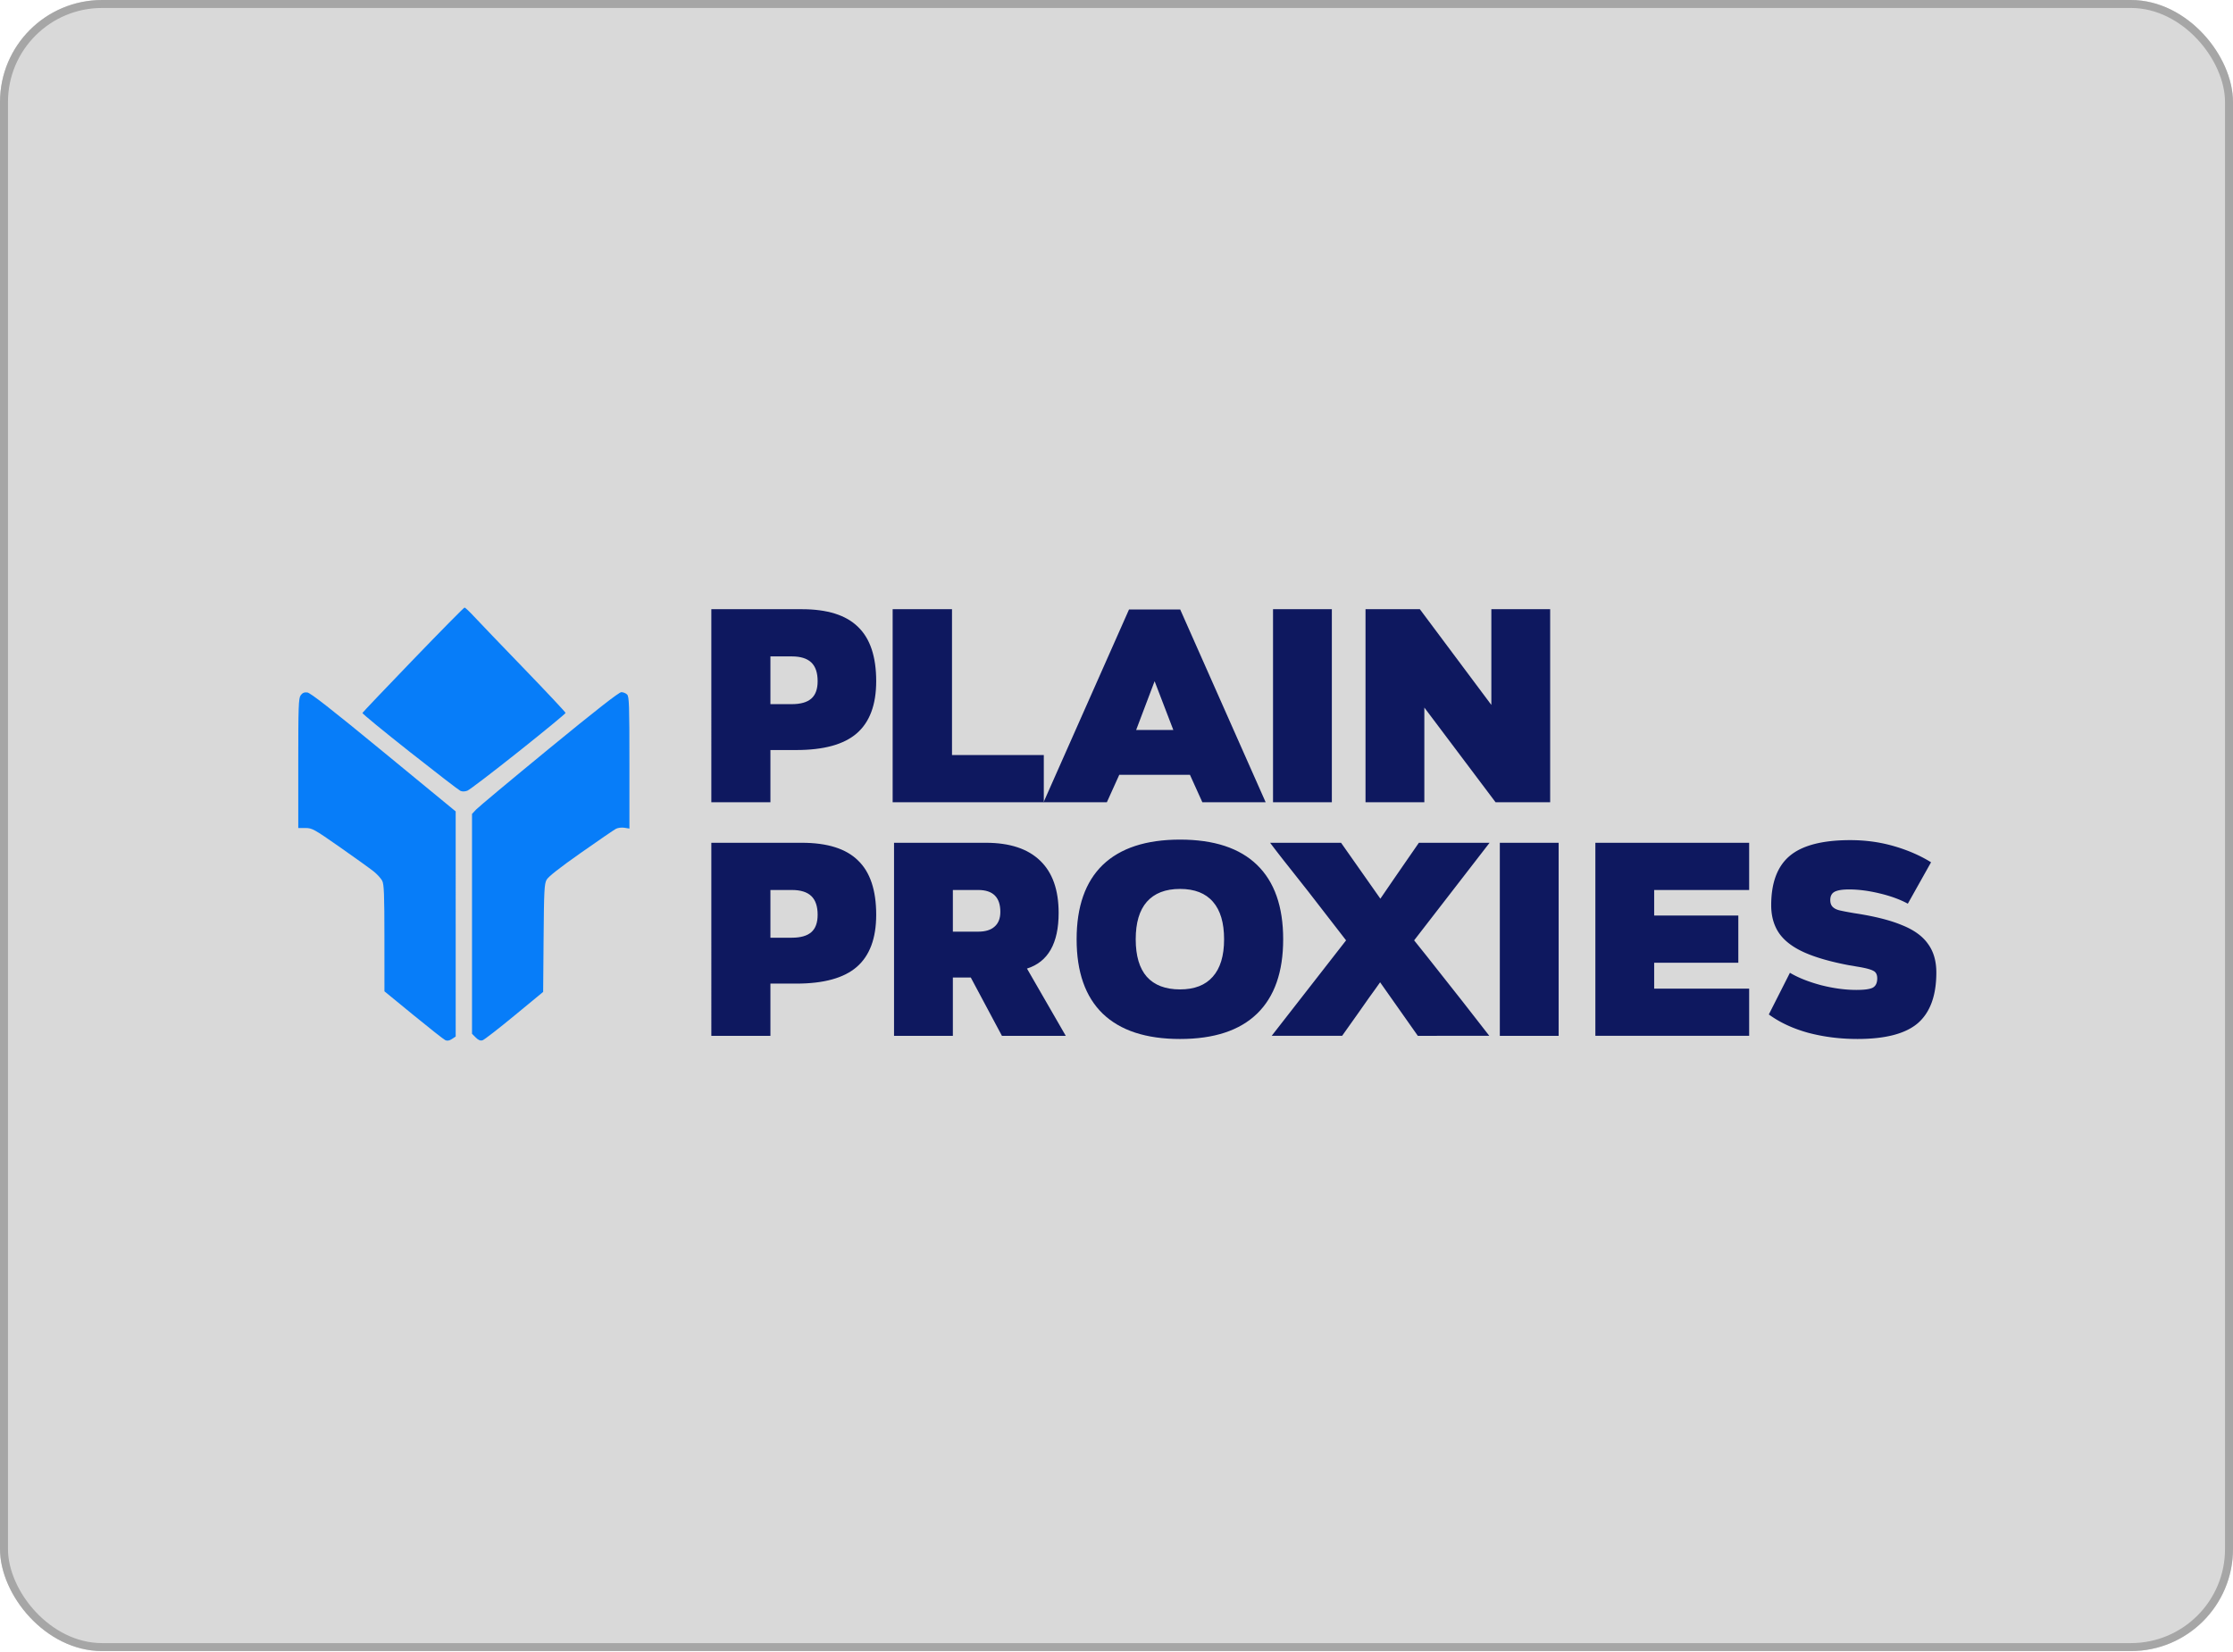
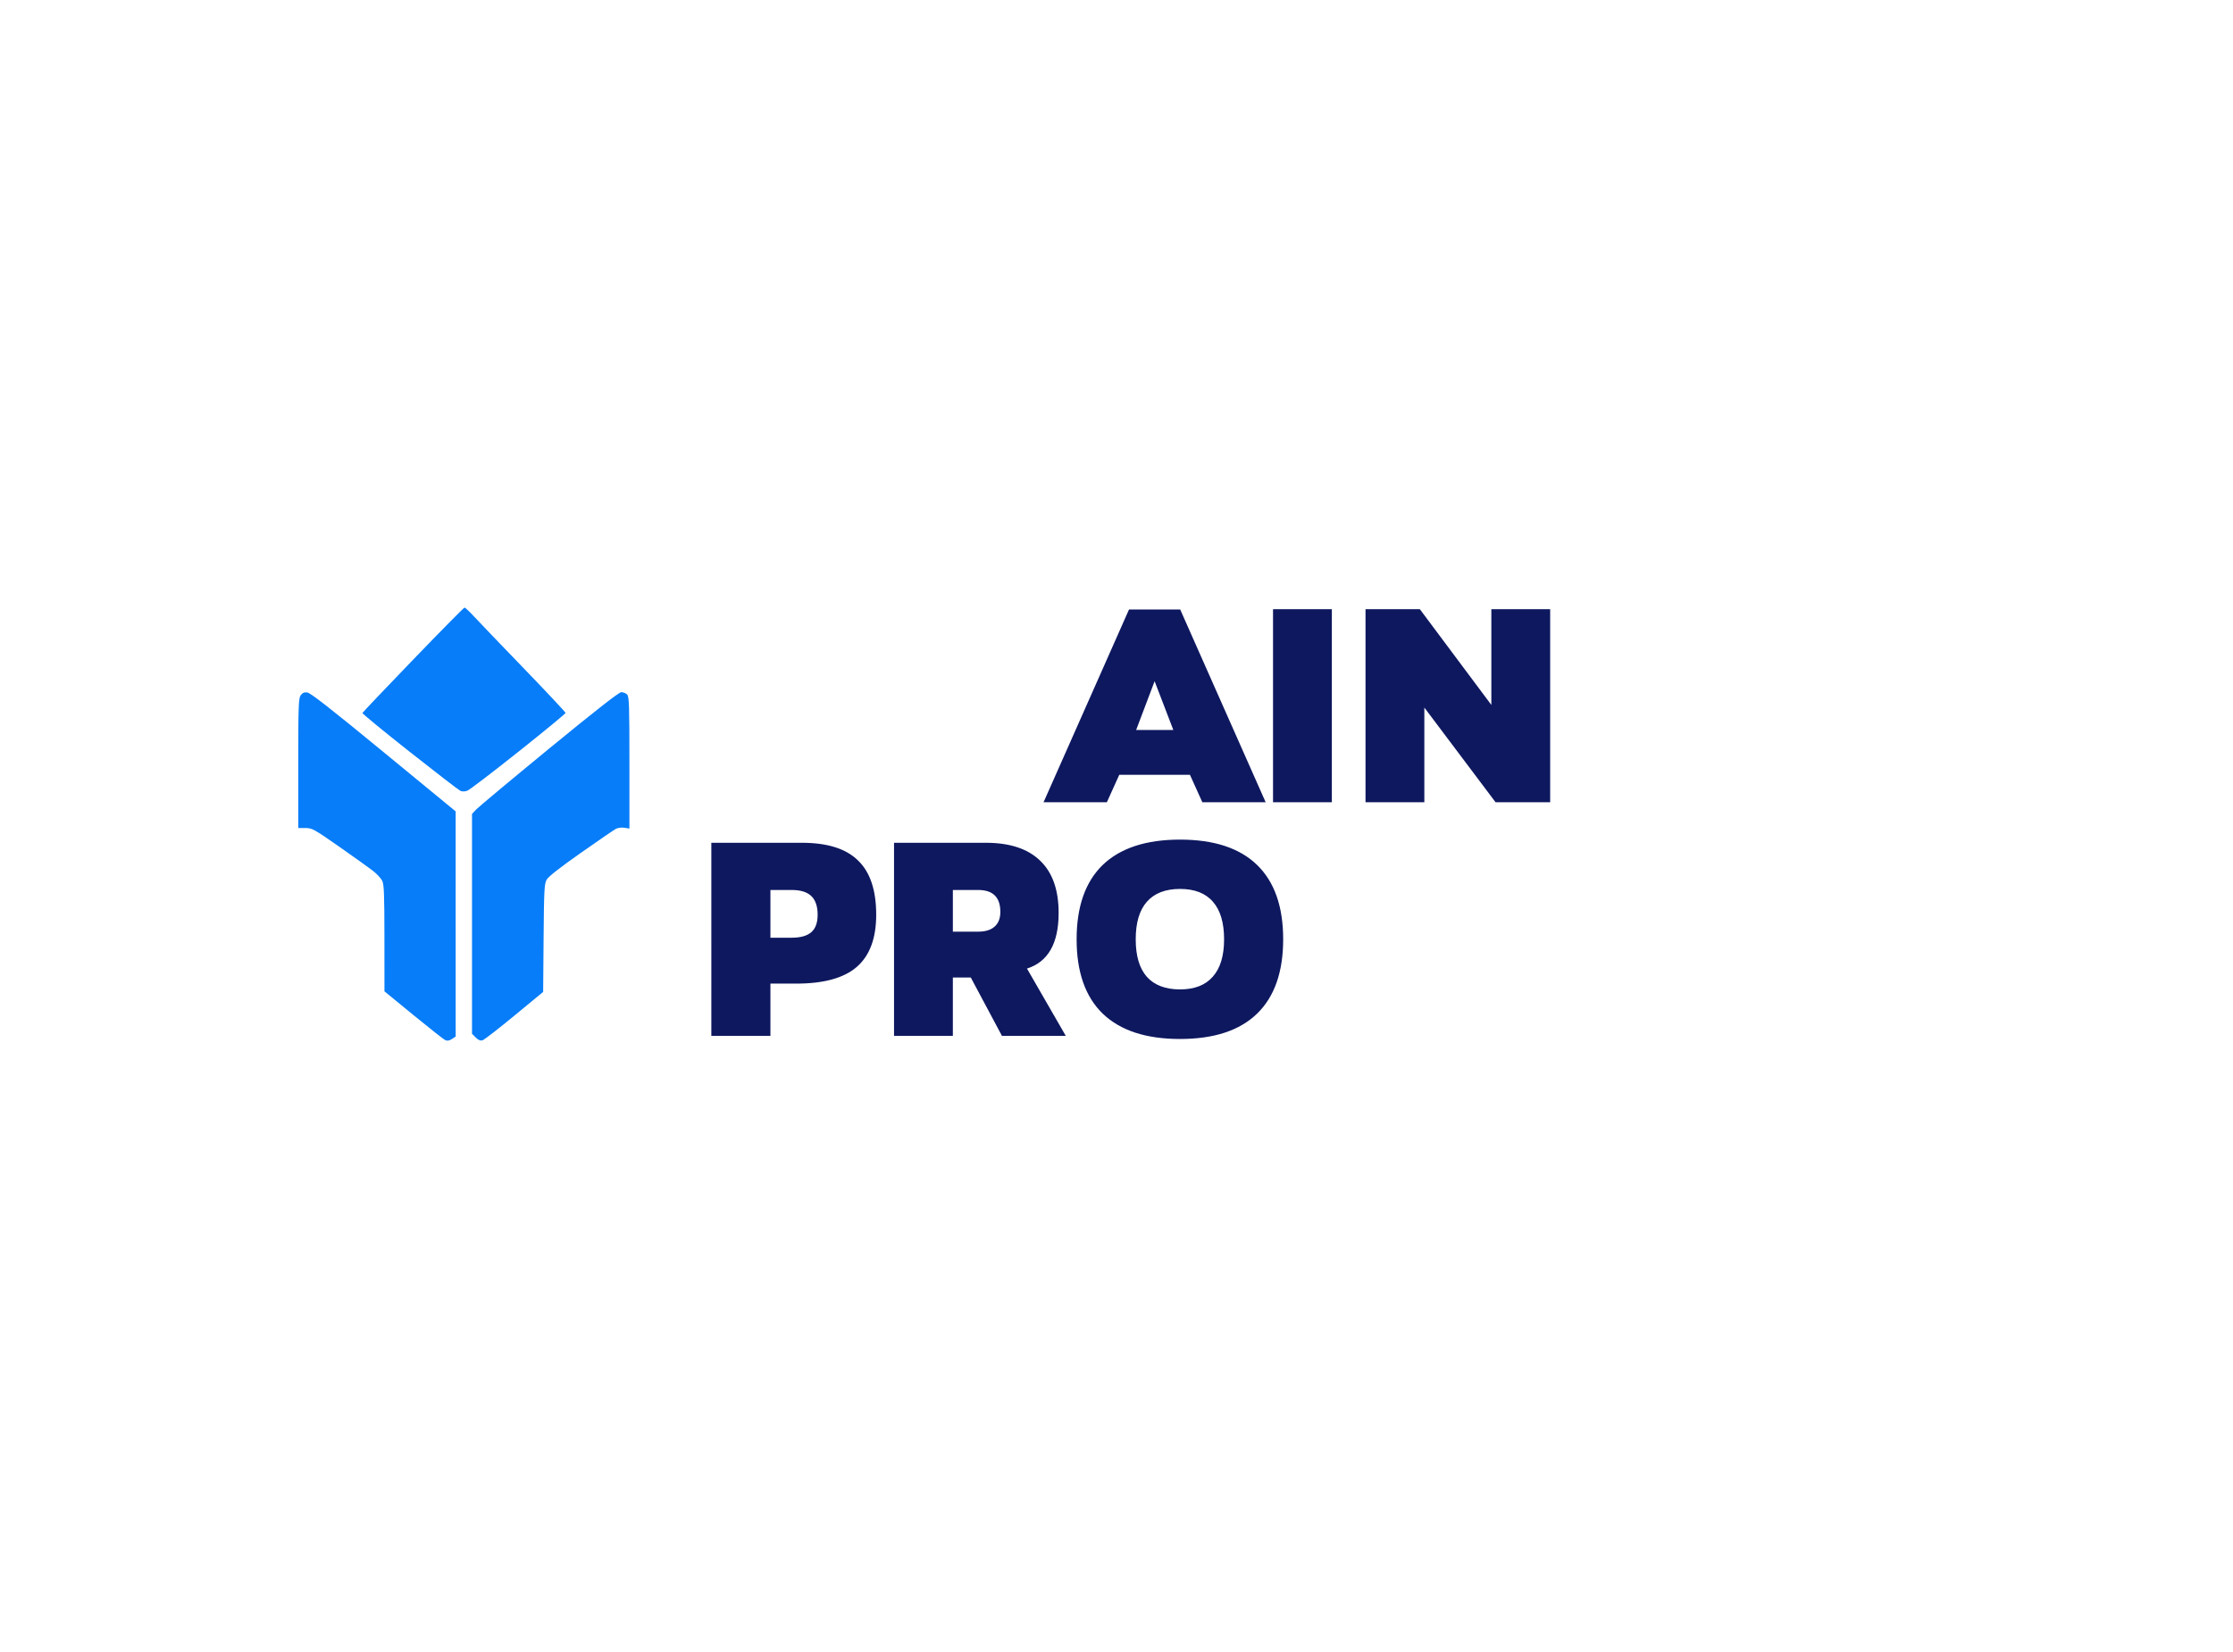
<svg xmlns="http://www.w3.org/2000/svg" width="1400" height="1036" fill="none">
  <g clip-path="url(#a)">
-     <rect width="1400" height="1035.42" rx="64" fill="#D9D9D9" />
-   </g>
-   <rect x="2.5" y="2.5" width="1395" height="1030.42" rx="61.5" stroke="#A6A6A6" stroke-width="5" />
+     </g>
  <path fill-rule="evenodd" clip-rule="evenodd" d="M259.004 413.696c-17.327 17.983-31.629 33.024-31.783 33.426-.154.402 13.171 11.351 29.61 24.332 16.44 12.98 30.74 23.994 31.778 24.475 1.203.556 2.801.53 4.4-.073 1.38-.522 15.801-11.525 32.046-24.451 16.245-12.927 29.536-23.869 29.536-24.316 0-.446-11.657-12.881-25.905-27.632-14.248-14.75-28.329-29.437-31.291-32.638-2.962-3.2-5.724-5.819-6.137-5.819-.412 0-14.927 14.713-32.254 32.696Zm-70.518 22.391c-1.305 1.864-1.486 7.048-1.486 42.649v40.526h4.462c4.21 0 5.43.678 21.647 12.018 9.452 6.611 18.972 13.453 21.157 15.204 2.184 1.753 4.593 4.388 5.354 5.859 1.145 2.216 1.383 8.371 1.395 36.004l.013 33.332 18.175 14.897c9.997 8.193 18.984 15.268 19.973 15.723 1.246.573 2.522.353 4.157-.72l2.359-1.546V508.841l-45.174-37.152c-32.712-26.904-45.915-37.231-47.86-37.438-1.945-.207-3.096.3-4.172 1.836Zm155.74 33.414c-23.744 19.487-44.324 36.672-45.731 38.188l-2.561 2.758v137.852l2.343 2.343c1.675 1.674 2.902 2.166 4.3 1.722 1.078-.342 10.058-7.305 19.959-15.473l18.002-14.851.277-33.698c.243-29.737.463-34.042 1.872-36.615 1.061-1.939 8.229-7.577 21.414-16.842 10.9-7.659 20.818-14.459 22.041-15.108 1.242-.661 3.604-.958 5.353-.674l3.131.507v-41.306c0-36.311-.176-41.484-1.462-42.771-.805-.804-2.432-1.463-3.614-1.463-1.454 0-16.155 11.493-45.324 35.431Z" fill="#077DF9" />
-   <path d="M502.703 382.043c15.987 0 27.73 3.694 35.227 11.081 7.608 7.277 11.412 18.633 11.412 34.069 0 14.774-4.08 25.69-12.239 32.746-8.048 6.946-20.673 10.42-37.873 10.42h-16.208v32.746h-37.045V382.043h56.726Zm-6.284 59.539c5.513 0 9.592-1.158 12.238-3.473 2.646-2.316 3.97-5.954 3.97-10.916 0-5.292-1.324-9.206-3.97-11.742-2.646-2.536-6.725-3.804-12.238-3.804h-13.397v29.935h13.397ZM654.423 473.501v29.604h-94.767V382.043h37.212v91.458h57.555Z" fill="#0E185F" />
  <path d="m753.828 503.109-7.774-17.201h-44.323l-7.773 17.201h-39.692l53.585-120.897h32.084l53.585 120.897h-39.692Zm-29.935-75.912-11.578 30.596h23.32l-11.742-30.596ZM835.014 503.105h-36.881V382.043h36.881v121.062ZM937.661 503.105l-44.656-59.373v59.373h-36.88V382.043h34.069l44.822 60.035v-60.035h36.876v121.062h-34.231ZM502.703 528.521c15.987 0 27.73 3.693 35.227 11.081 7.608 7.277 11.412 18.633 11.412 34.069 0 14.775-4.08 25.69-12.239 32.746-8.048 6.946-20.673 10.42-37.873 10.42h-16.208v32.745h-37.045V528.521h56.726Zm-6.284 59.538c5.513 0 9.592-1.158 12.238-3.472 2.646-2.316 3.97-5.955 3.97-10.916 0-5.293-1.324-9.206-3.97-11.743-2.646-2.535-6.725-3.803-12.238-3.803h-13.397v29.934h13.397ZM628.166 649.582l-19.516-36.55h-11.246v36.55h-36.881V528.521h57.554c14.995 0 26.352 3.748 34.07 11.246 7.718 7.387 11.577 18.302 11.577 32.746 0 19.075-6.616 30.707-19.847 34.897l24.311 42.172h-40.022Zm-14.885-65.326c4.52 0 7.938-1.048 10.254-3.143 2.425-2.094 3.639-5.182 3.639-9.261 0-9.152-4.632-13.727-13.893-13.727h-15.877v26.131h15.877ZM739.83 651.566c-21.279 0-37.431-5.292-48.457-15.876C680.457 625.105 675 609.559 675 589.051c0-20.508 5.457-36.054 16.373-46.639 11.026-10.584 27.178-15.877 48.457-15.877 21.28 0 37.378 5.293 48.293 15.877 10.916 10.585 16.374 26.131 16.374 46.639 0 20.508-5.458 36.054-16.374 46.639-10.915 10.584-27.013 15.876-48.293 15.876Zm0-94.103c-9.15 0-16.097 2.701-20.838 8.103-4.631 5.293-6.946 13.121-6.946 23.485 0 10.364 2.315 18.192 6.946 23.485 4.741 5.292 11.688 7.938 20.838 7.938 9.042 0 15.877-2.646 20.509-7.938 4.741-5.293 7.111-13.121 7.111-23.485 0-10.364-2.316-18.192-6.946-23.485-4.631-5.402-11.522-8.103-20.674-8.103Z" fill="#0E185F" />
-   <path d="m843.935 589.713-23.815-30.762-12.404-15.711a667.204 667.204 0 0 1-11.411-14.719h44.488l24.643 35.062 8.269-12.074 6.615-9.592 9.261-13.396h44.326l-47.302 61.192 7.939 9.923 22.326 28.281 16.867 21.665H888.92l-23.65-33.572-2.812 3.969-4.299 5.954-6.616 9.427-10.088 14.222h-44.158l46.638-59.869ZM977.211 649.582h-36.883V528.521h36.883v121.061ZM1037.1 558.125v16.042h52.76v29.604h-52.76v16.208h59.55v29.603h-96.42V528.521h96.42v29.604h-59.55ZM1122.21 610.05c5.18 3.087 11.69 5.678 19.51 7.773 7.83 1.985 15.22 2.977 22.17 2.977 4.84 0 8.21-.441 10.08-1.323 1.99-.992 2.98-2.977 2.98-5.954 0-2.426-.88-4.024-2.64-4.796-1.66-.882-4.86-1.709-9.59-2.481l-5.8-.992c-11.57-2.206-20.89-4.907-27.95-8.104-7.05-3.197-12.23-7.167-15.54-11.908-3.31-4.851-4.96-10.695-4.96-17.53 0-14.113 3.86-24.422 11.57-30.928 7.83-6.615 20.51-9.923 38.04-9.923 9.59 0 18.75 1.268 27.46 3.804 8.7 2.536 16.42 5.899 23.15 10.089l-14.56 25.965c-4.85-2.646-10.74-4.796-17.69-6.45-6.84-1.653-13.23-2.481-19.18-2.481-4.19 0-7.23.497-9.1 1.489-1.77.992-2.65 2.701-2.65 5.127 0 1.874.5 3.308 1.49 4.3s2.37 1.709 4.14 2.15c1.76.441 4.9 1.047 9.43 1.819 12.45 1.874 22.37 4.355 29.76 7.442 7.5 2.977 12.96 6.892 16.38 11.743 3.52 4.74 5.29 10.749 5.29 18.026 0 14.444-3.86 25.029-11.58 31.755-7.71 6.615-20.34 9.922-37.87 9.922-10.7 0-20.9-1.268-30.6-3.803-9.7-2.646-18.03-6.505-24.97-11.577l13.23-26.131Z" fill="#0E185F" />
  <defs>
    <clipPath id="a">
-       <rect width="1400" height="1035.42" rx="64" fill="#fff" />
-     </clipPath>
+       </clipPath>
  </defs>
</svg>